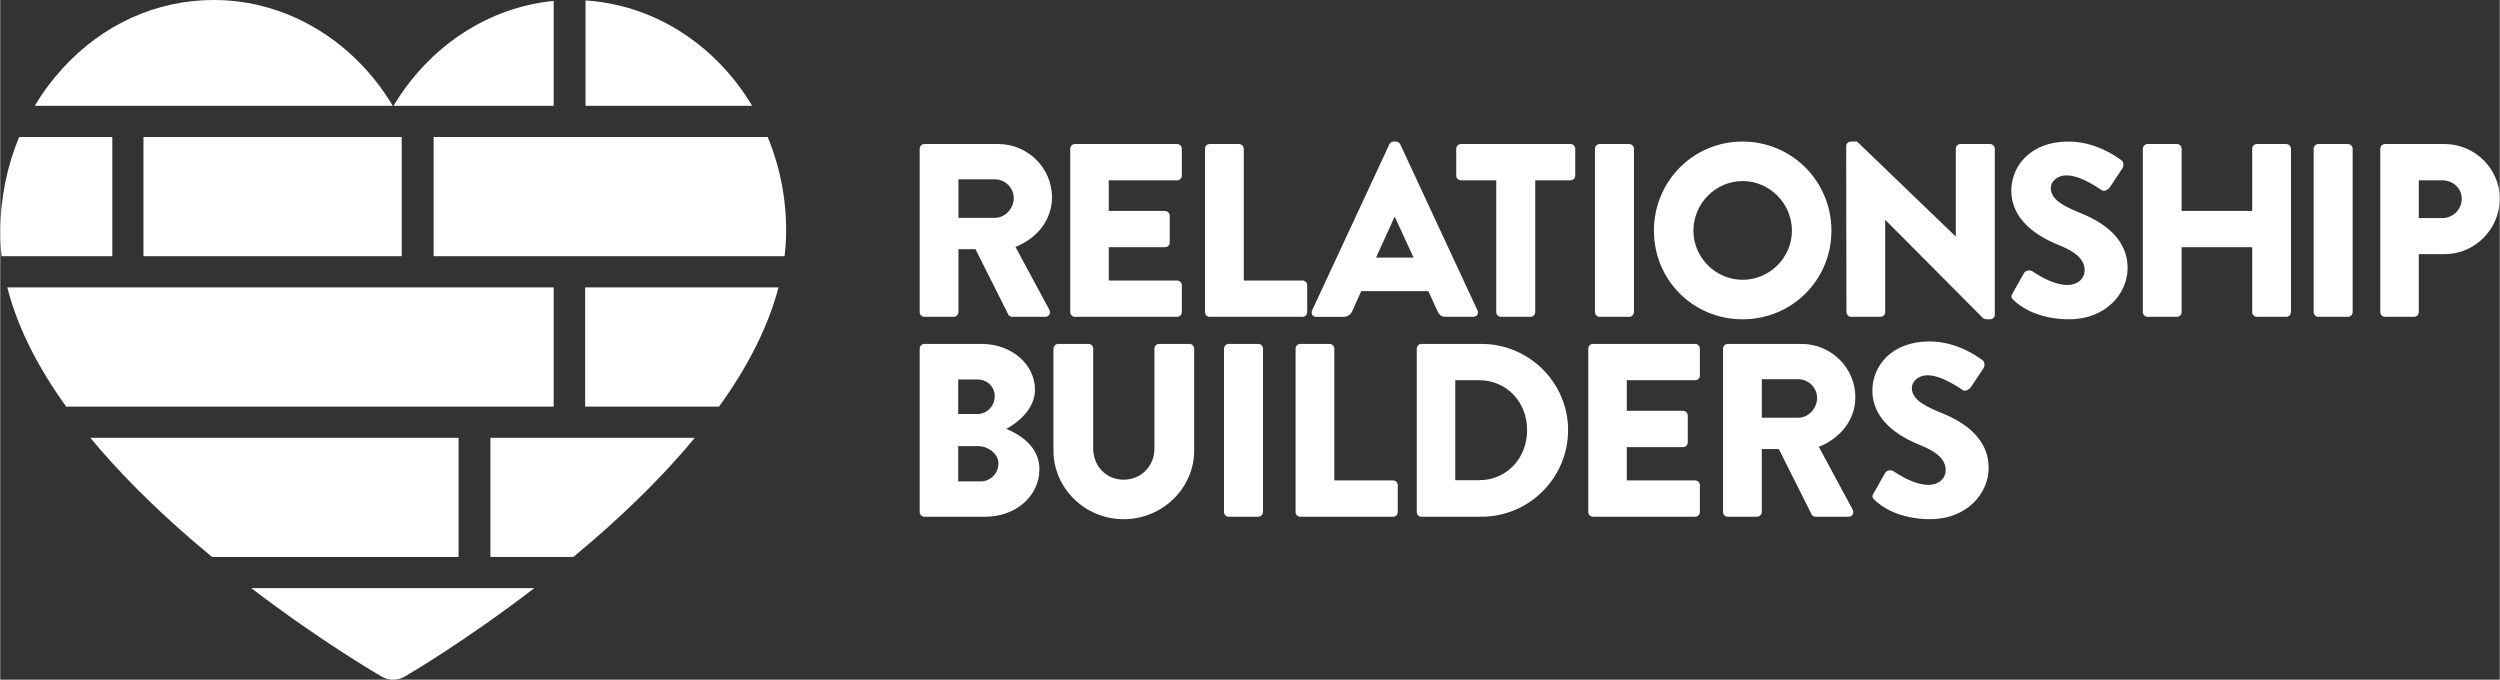
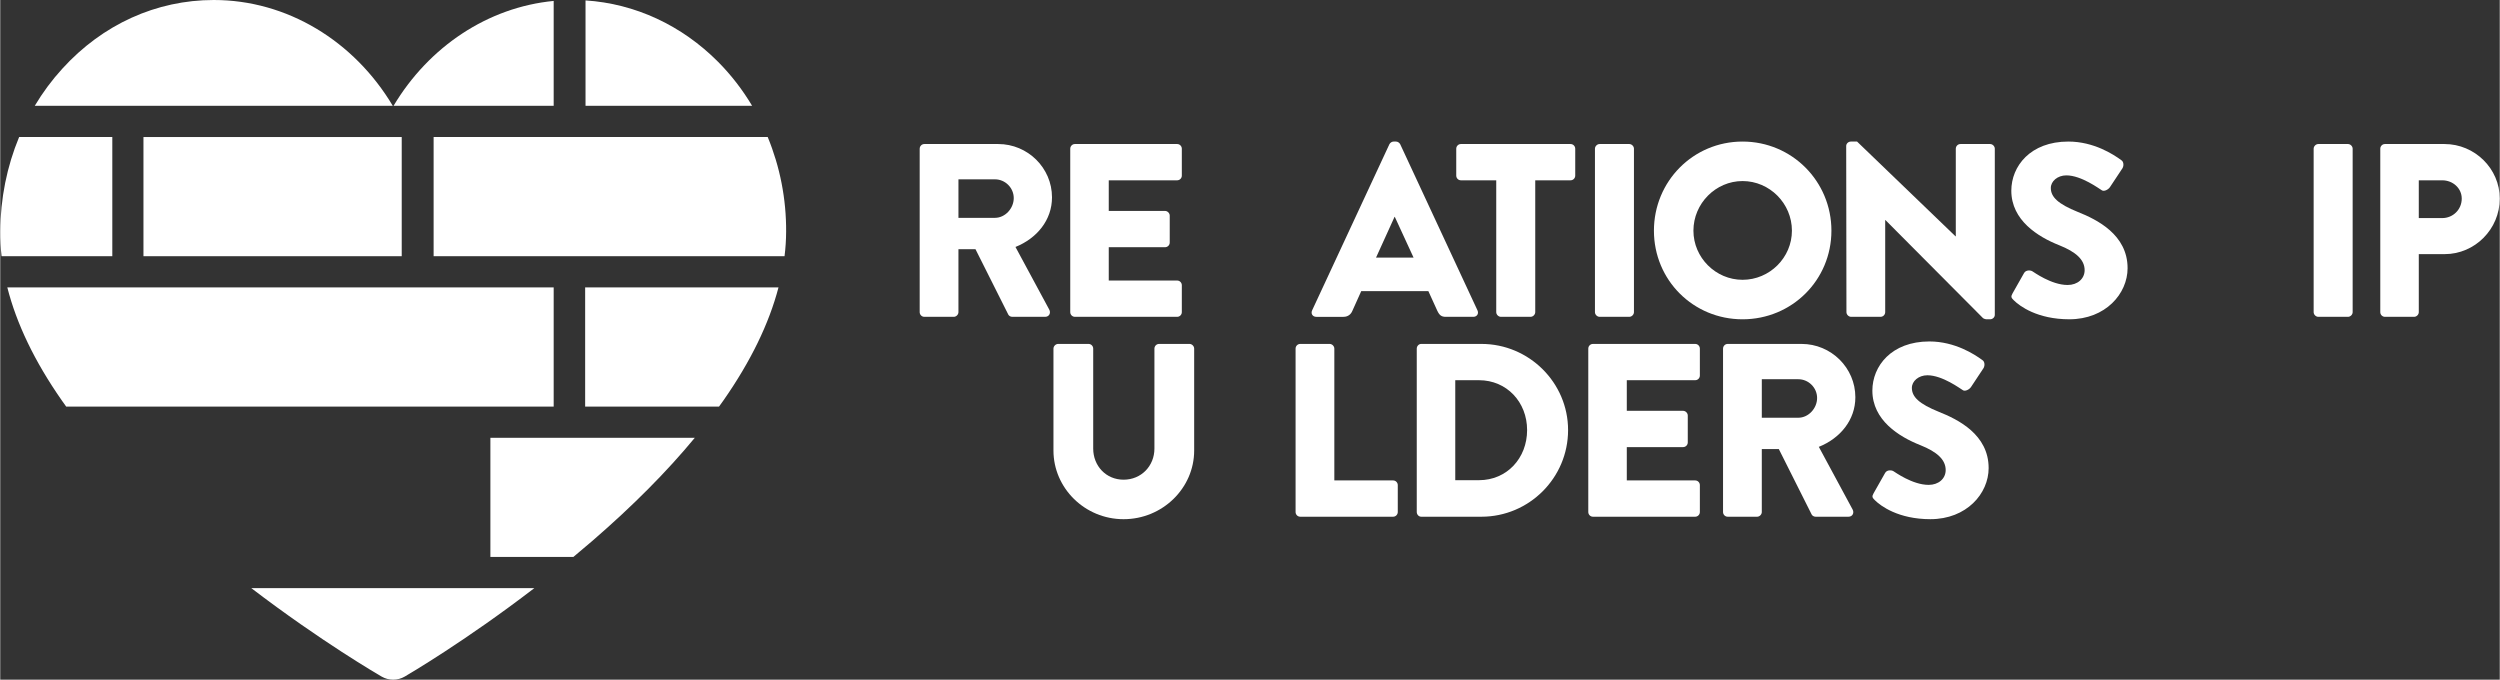
<svg xmlns="http://www.w3.org/2000/svg" id="a" width="8.688in" height="2.362in" viewBox="0 0 625.537 170.097">
  <rect x="0" y="0" width="625.537" height="170.097" fill="#333333" stroke="none" />
  <path d="m230.104,37.218c0-.618.494-1.173,1.174-1.173h18.471c7.414,0,13.468,5.992,13.468,13.343,0,5.684-3.769,10.256-9.143,12.418l8.463,15.692c.433.803,0,1.792-1.05,1.792h-8.217c-.494,0-.864-.309-.988-.556l-8.217-16.371h-4.263v15.753c0,.618-.556,1.174-1.174,1.174h-7.351c-.68,0-1.174-.556-1.174-1.174v-40.898Zm18.843,17.299c2.533,0,4.695-2.347,4.695-4.942s-2.162-4.695-4.695-4.695h-9.143v9.637h9.143Z" fill="#fff" stroke-width="0" />
  <path d="m267.782,37.218c0-.618.494-1.173,1.174-1.173h25.576c.679,0,1.174.555,1.174,1.173v6.735c0,.618-.495,1.173-1.174,1.173h-17.113v7.661h14.086c.618,0,1.174.555,1.174,1.173v6.735c0,.679-.556,1.173-1.174,1.173h-14.086v8.34h17.113c.679,0,1.174.556,1.174,1.174v6.734c0,.618-.495,1.174-1.174,1.174h-25.576c-.68,0-1.174-.556-1.174-1.174v-40.898Z" fill="#fff" stroke-width="0" />
-   <path d="m301.507,37.218c0-.618.494-1.173,1.174-1.173h7.351c.618,0,1.174.555,1.174,1.173v32.99h14.703c.68,0,1.174.556,1.174,1.174v6.734c0,.618-.494,1.174-1.174,1.174h-23.228c-.68,0-1.174-.556-1.174-1.174v-40.898Z" fill="#fff" stroke-width="0" />
  <path d="m328.31,77.684l19.338-41.577c.185-.37.618-.679,1.049-.679h.618c.433,0,.865.309,1.05.679l19.338,41.577c.37.804-.124,1.607-1.05,1.607h-6.857c-1.113,0-1.607-.37-2.163-1.544l-2.223-4.88h-16.805l-2.223,4.942c-.309.742-.989,1.483-2.224,1.483h-6.796c-.927,0-1.421-.803-1.05-1.607Zm25.391-13.22l-4.695-10.195h-.061l-4.633,10.195h9.39Z" fill="#fff" stroke-width="0" />
  <path d="m374.392,45.126h-8.835c-.679,0-1.173-.555-1.173-1.173v-6.735c0-.618.494-1.173,1.173-1.173h27.431c.679,0,1.174.555,1.174,1.173v6.735c0,.618-.495,1.173-1.174,1.173h-8.834v32.99c0,.618-.556,1.174-1.174,1.174h-7.414c-.618,0-1.173-.556-1.173-1.174v-32.99Z" fill="#fff" stroke-width="0" />
  <path d="m399.096,37.218c0-.618.556-1.173,1.174-1.173h7.413c.618,0,1.174.555,1.174,1.173v40.898c0,.618-.556,1.174-1.174,1.174h-7.413c-.618,0-1.174-.556-1.174-1.174v-40.898Z" fill="#fff" stroke-width="0" />
  <path d="m436.035,35.428c12.356,0,22.24,9.946,22.24,22.302s-9.885,22.179-22.24,22.179-22.179-9.823-22.179-22.179,9.823-22.302,22.179-22.302Zm0,34.596c6.796,0,12.356-5.559,12.356-12.294,0-6.795-5.559-12.417-12.356-12.417-6.734,0-12.294,5.622-12.294,12.417,0,6.735,5.561,12.294,12.294,12.294Z" fill="#fff" stroke-width="0" />
  <path d="m461.975,36.539c0-.618.555-1.112,1.173-1.112h1.544l24.65,23.723h.062v-21.933c0-.618.494-1.173,1.174-1.173h7.413c.618,0,1.174.555,1.174,1.173v41.578c0,.618-.556,1.112-1.174,1.112h-.988c-.185,0-.68-.185-.803-.309l-24.404-24.526h-.061v23.043c0,.618-.495,1.174-1.174,1.174h-7.351c-.618,0-1.174-.556-1.174-1.174l-.061-41.577Z" fill="#fff" stroke-width="0" />
  <path d="m503.605,73.421l2.904-5.127c.494-.804,1.668-.68,2.101-.371.246.124,4.694,3.399,8.772,3.399,2.472,0,4.263-1.546,4.263-3.708,0-2.595-2.162-4.572-6.364-6.24-5.312-2.101-11.984-6.24-11.984-13.653,0-6.116,4.757-12.293,14.27-12.293,6.426,0,11.368,3.274,13.221,4.633.742.433.619,1.544.371,1.977l-3.151,4.757c-.433.68-1.544,1.235-2.101.804-.555-.309-5.066-3.708-8.834-3.708-2.223,0-3.891,1.483-3.891,3.151,0,2.286,1.853,4.015,6.734,5.992,4.819,1.916,12.479,5.684,12.479,14.086,0,6.364-5.498,12.788-14.58,12.788-8.031,0-12.479-3.336-13.9-4.757-.618-.618-.804-.865-.309-1.731Z" fill="#fff" stroke-width="0" />
-   <path d="m536.217,37.218c0-.618.556-1.173,1.174-1.173h7.351c.679,0,1.174.555,1.174,1.173v15.569h17.669v-15.569c0-.618.494-1.173,1.174-1.173h7.351c.618,0,1.174.555,1.174,1.173v40.898c0,.618-.556,1.174-1.174,1.174h-7.351c-.68,0-1.174-.556-1.174-1.174v-16.248h-17.669v16.248c0,.618-.495,1.174-1.174,1.174h-7.351c-.618,0-1.174-.556-1.174-1.174v-40.898Z" fill="#fff" stroke-width="0" />
  <path d="m578.96,37.218c0-.618.556-1.173,1.174-1.173h7.413c.618,0,1.174.555,1.174,1.173v40.898c0,.618-.556,1.174-1.174,1.174h-7.413c-.618,0-1.174-.556-1.174-1.174v-40.898Z" fill="#fff" stroke-width="0" />
  <path d="m595.636,37.218c0-.618.494-1.173,1.174-1.173h14.889c7.599,0,13.839,6.177,13.839,13.652,0,7.661-6.24,13.901-13.777,13.901h-6.487v14.518c0,.618-.555,1.174-1.173,1.174h-7.29c-.68,0-1.174-.556-1.174-1.174v-40.898Zm15.507,17.36c2.656,0,4.88-2.099,4.88-4.88,0-2.595-2.224-4.572-4.88-4.572h-5.87v9.452h5.87Z" fill="#fff" stroke-width="0" />
-   <path d="m230.104,87.244c0-.618.494-1.173,1.174-1.173h14.394c7.29,0,13.283,5.004,13.283,11.49,0,4.757-4.263,8.217-7.166,9.761,3.274,1.359,8.278,4.386,8.278,10.071,0,6.919-6.116,11.923-13.468,11.923h-15.32c-.68,0-1.174-.556-1.174-1.174v-40.898Zm14.456,16.372c2.347,0,4.324-1.977,4.324-4.448s-1.977-4.201-4.324-4.201h-4.819v8.649h4.819Zm.803,16.866c2.41,0,4.449-1.977,4.449-4.51,0-2.471-2.657-4.324-5.067-4.324h-5.004v8.834h5.622Z" fill="#fff" stroke-width="0" />
  <path d="m263.582,87.244c0-.618.556-1.173,1.174-1.173h7.599c.679,0,1.173.555,1.173,1.173v25.021c0,4.324,3.212,7.784,7.599,7.784,4.448,0,7.723-3.46,7.723-7.784v-25.021c0-.618.494-1.173,1.174-1.173h7.599c.618,0,1.173.555,1.173,1.173v25.515c0,9.391-7.908,17.175-17.669,17.175-9.7,0-17.545-7.784-17.545-17.175v-25.515Z" fill="#fff" stroke-width="0" />
-   <path d="m306.262,87.244c0-.618.556-1.173,1.174-1.173h7.413c.618,0,1.174.555,1.174,1.173v40.898c0,.618-.556,1.174-1.174,1.174h-7.413c-.618,0-1.174-.556-1.174-1.174v-40.898Z" fill="#fff" stroke-width="0" />
  <path d="m324.174,87.244c0-.618.494-1.173,1.174-1.173h7.351c.618,0,1.174.555,1.174,1.173v32.99h14.703c.68,0,1.174.556,1.174,1.174v6.734c0,.618-.494,1.174-1.174,1.174h-23.228c-.68,0-1.174-.556-1.174-1.174v-40.898Z" fill="#fff" stroke-width="0" />
  <path d="m354.501,87.244c0-.618.494-1.173,1.112-1.173h15.074c11.924,0,21.685,9.698,21.685,21.56,0,11.985-9.761,21.685-21.685,21.685h-15.074c-.618,0-1.112-.556-1.112-1.174v-40.898Zm15.568,32.929c6.981,0,12.048-5.498,12.048-12.542,0-6.981-5.067-12.479-12.048-12.479h-5.931v25.021h5.931Z" fill="#fff" stroke-width="0" />
  <path d="m397.428,87.244c0-.618.494-1.173,1.174-1.173h25.576c.679,0,1.174.555,1.174,1.173v6.735c0,.618-.495,1.173-1.174,1.173h-17.113v7.661h14.086c.618,0,1.174.555,1.174,1.173v6.735c0,.679-.556,1.173-1.174,1.173h-14.086v8.34h17.113c.679,0,1.174.556,1.174,1.174v6.734c0,.618-.495,1.174-1.174,1.174h-25.576c-.68,0-1.174-.556-1.174-1.174v-40.898Z" fill="#fff" stroke-width="0" />
  <path d="m431.154,87.244c0-.618.494-1.173,1.174-1.173h18.471c7.414,0,13.468,5.992,13.468,13.343,0,5.684-3.769,10.256-9.143,12.418l8.463,15.692c.433.803,0,1.792-1.05,1.792h-8.217c-.494,0-.864-.309-.988-.556l-8.217-16.371h-4.263v15.753c0,.618-.556,1.174-1.174,1.174h-7.351c-.68,0-1.174-.556-1.174-1.174v-40.898Zm18.843,17.299c2.532,0,4.695-2.347,4.695-4.942s-2.163-4.695-4.695-4.695h-9.143v9.637h9.143Z" fill="#fff" stroke-width="0" />
  <path d="m468.831,123.447l2.904-5.127c.494-.804,1.668-.68,2.101-.371.246.124,4.694,3.399,8.772,3.399,2.472,0,4.263-1.546,4.263-3.708,0-2.595-2.162-4.572-6.364-6.24-5.312-2.101-11.984-6.24-11.984-13.653,0-6.116,4.757-12.293,14.27-12.293,6.426,0,11.368,3.274,13.221,4.633.742.433.619,1.544.371,1.977l-3.151,4.757c-.433.68-1.544,1.235-2.101.804-.555-.309-5.066-3.708-8.834-3.708-2.223,0-3.891,1.483-3.891,3.151,0,2.286,1.853,4.015,6.734,5.992,4.819,1.916,12.479,5.684,12.479,14.086,0,6.364-5.498,12.788-14.58,12.788-8.031,0-12.479-3.336-13.9-4.757-.618-.618-.804-.865-.309-1.731Z" fill="#fff" stroke-width="0" />
  <path d="m98.24,26.486H8.636c1.978-3.317,4.282-6.435,6.901-9.298C25.614,6.098,39.078,0,53.438,0c18.34,0,35.109,10.241,44.802,26.486Z" fill="#fff" stroke-width="0" />
  <path d="m138.504.233v26.253h-40.078C107.282,11.66,122.037,1.827,138.504.233Z" fill="#fff" stroke-width="0" />
  <path d="m188.17,26.486h-41.695V.105c12.382.803,24.065,6.202,33.2,15.396,3.27,3.293,6.109,6.982,8.495,10.985Z" fill="#fff" stroke-width="0" />
  <rect x="35.843" y="34.294" width="64.632" height="29.826" fill="#fff" stroke-width="0" />
  <path d="m28.046,34.294v29.826H.338C.094,62.048-.011,60.0.001,57.964c.046-8.297,1.676-16.327,4.725-23.67h23.32Z" fill="#fff" stroke-width="0" />
  <path d="m196.677,58.034c-.012,2.013-.14,4.038-.396,6.086h-87.824v-29.826h83.612c3.061,7.413,4.666,15.501,4.608,23.739Z" fill="#fff" stroke-width="0" />
  <path d="m138.504,71.928v29.826H16.502c-.384-.535-.768-1.071-1.141-1.606-6.749-9.682-11.288-19.131-13.592-28.22h136.734Z" fill="#fff" stroke-width="0" />
  <path d="m194.768,71.928c-2.374,9.088-6.971,18.526-13.732,28.22-.372.535-.756,1.071-1.152,1.606h-33.503v-29.826h48.386Z" fill="#fff" stroke-width="0" />
-   <path d="m114.695,109.562v29.826h-61.687c-1.606-1.327-3.224-2.688-4.841-4.085-10.066-8.669-18.642-17.304-25.625-25.741h92.153Z" fill="#fff" stroke-width="0" />
  <path d="m173.822,109.562c-6.971,8.448-15.535,17.06-25.555,25.729-1.618,1.396-3.235,2.77-4.841,4.096h-20.76v-29.826h51.156Z" fill="#fff" stroke-width="0" />
  <path d="m133.651,147.196c-17.374,13.336-31.664,21.68-32.42,22.122-.896.524-1.897.78-2.898.78-.989,0-1.99-.256-2.874-.768-.756-.442-15.163-8.797-32.618-22.134h70.811Z" fill="#fff" stroke-width="0" />
</svg>